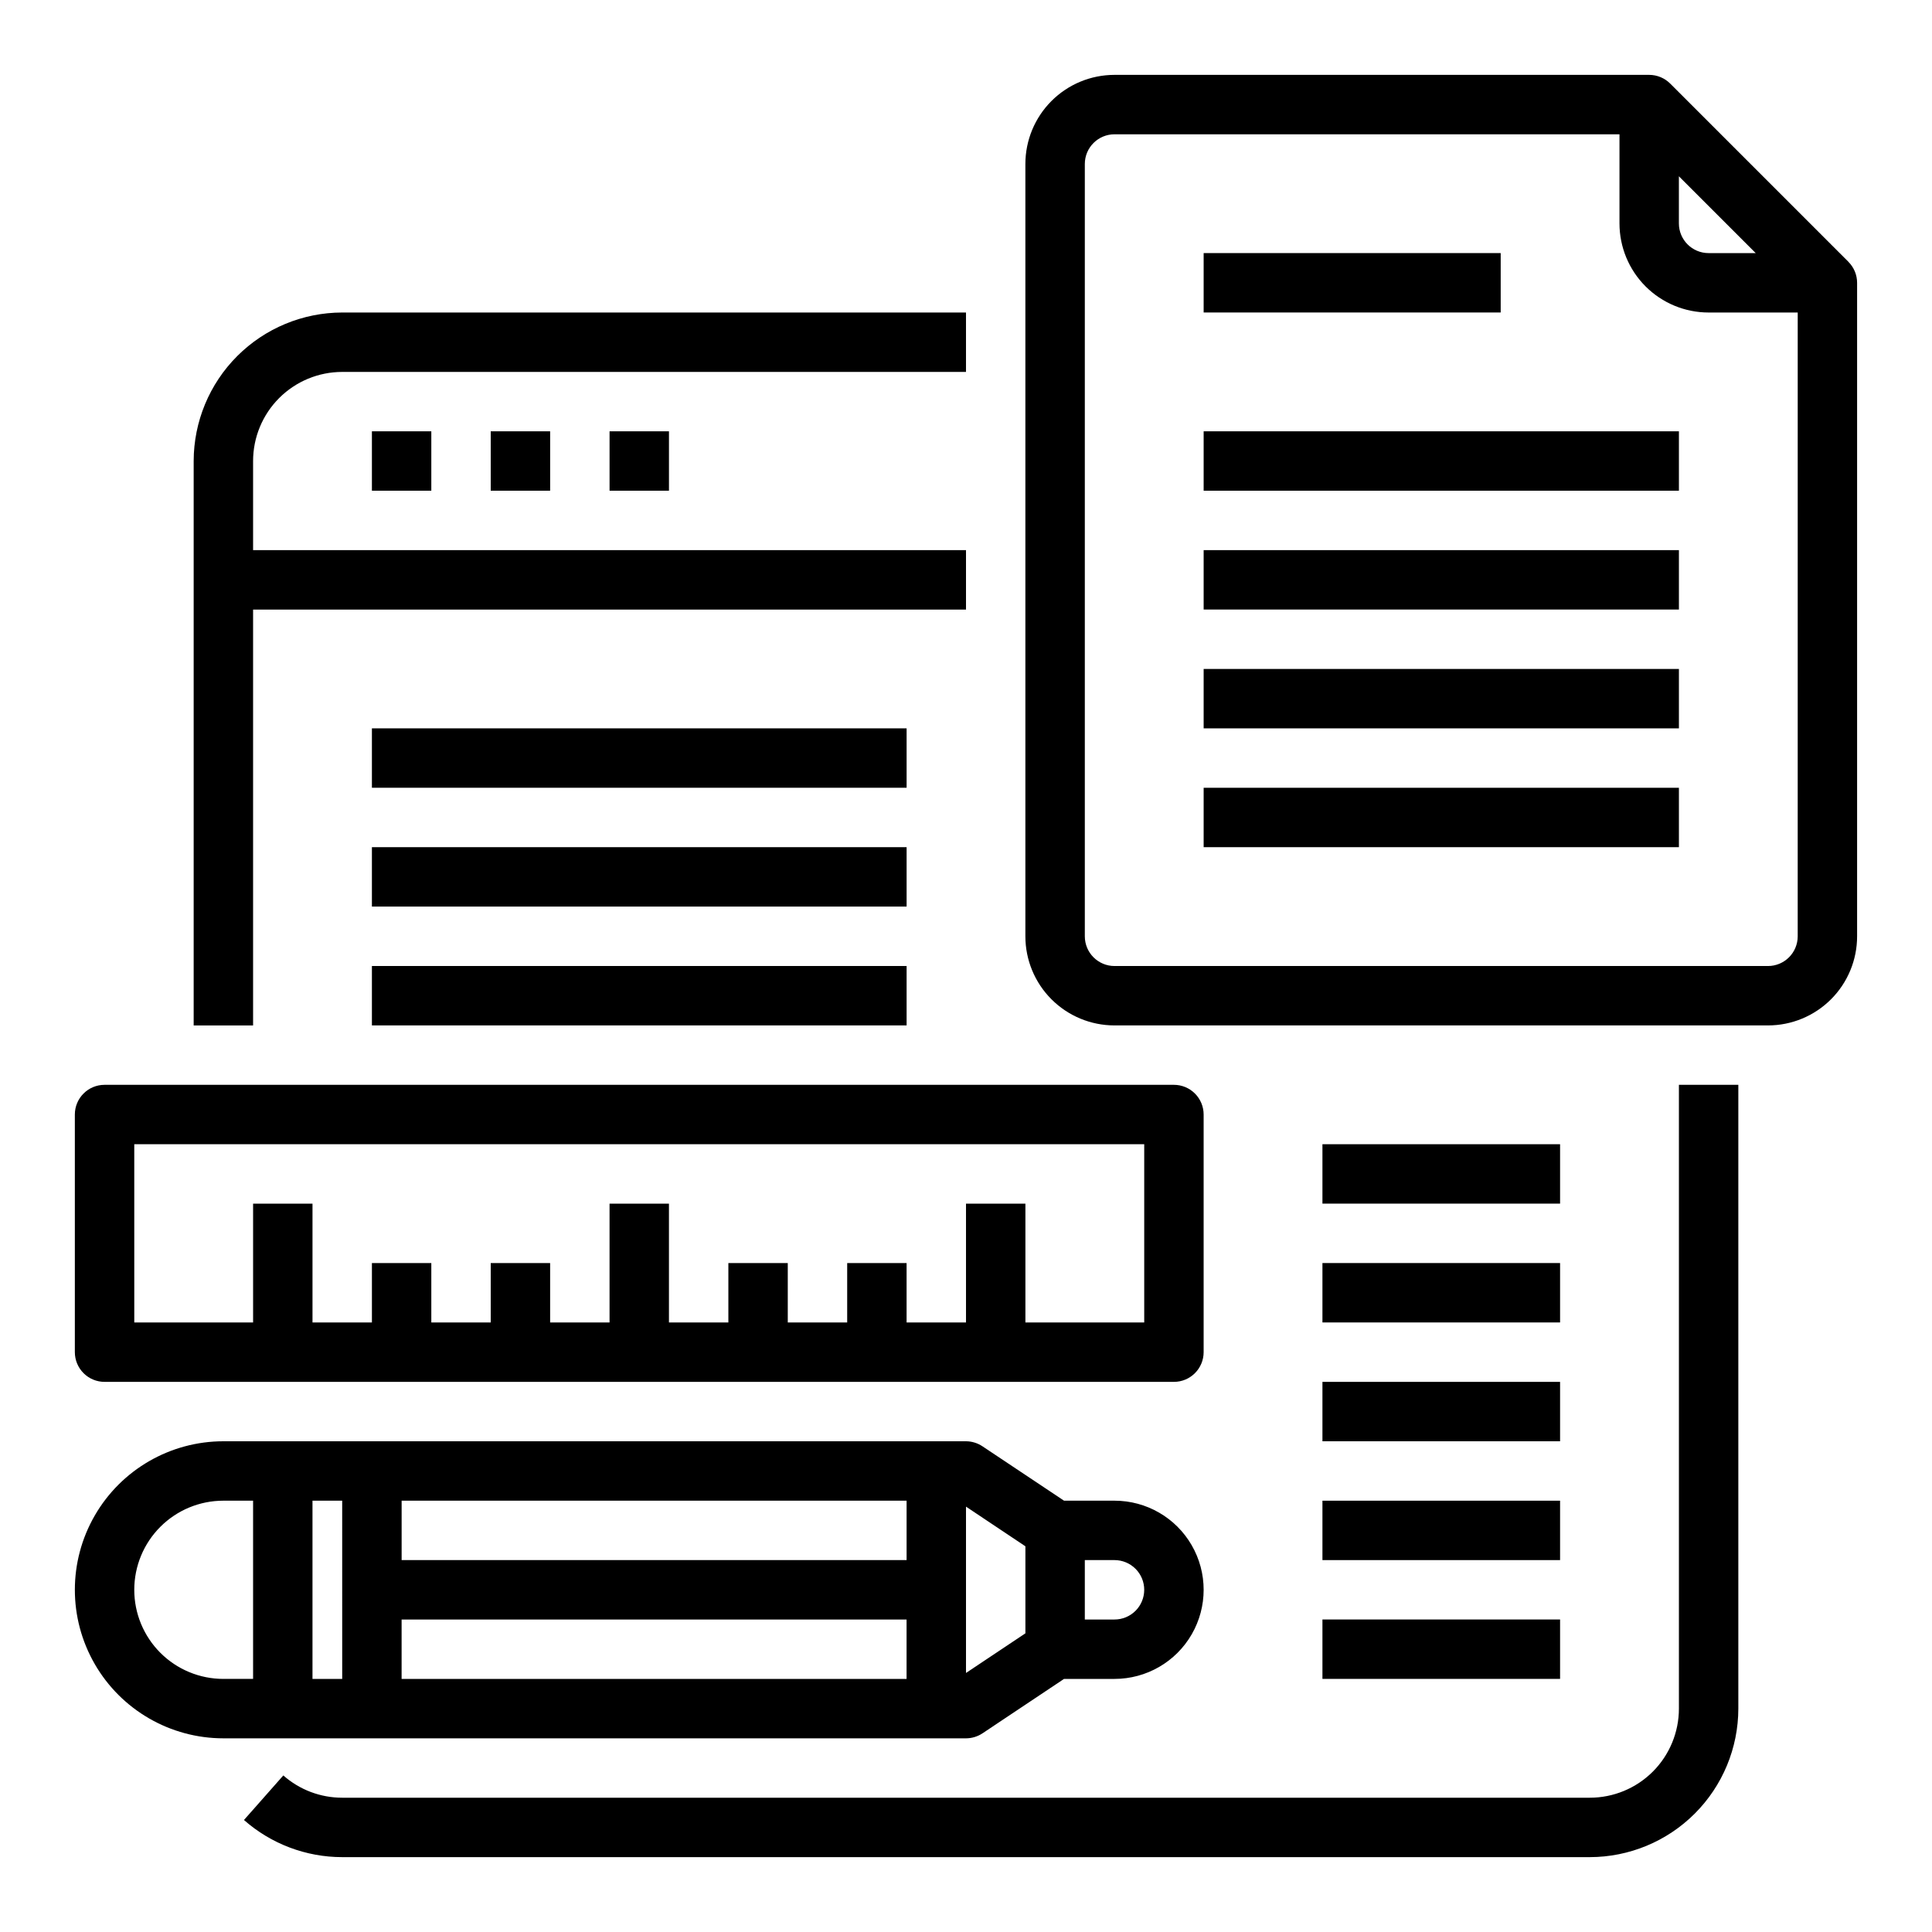
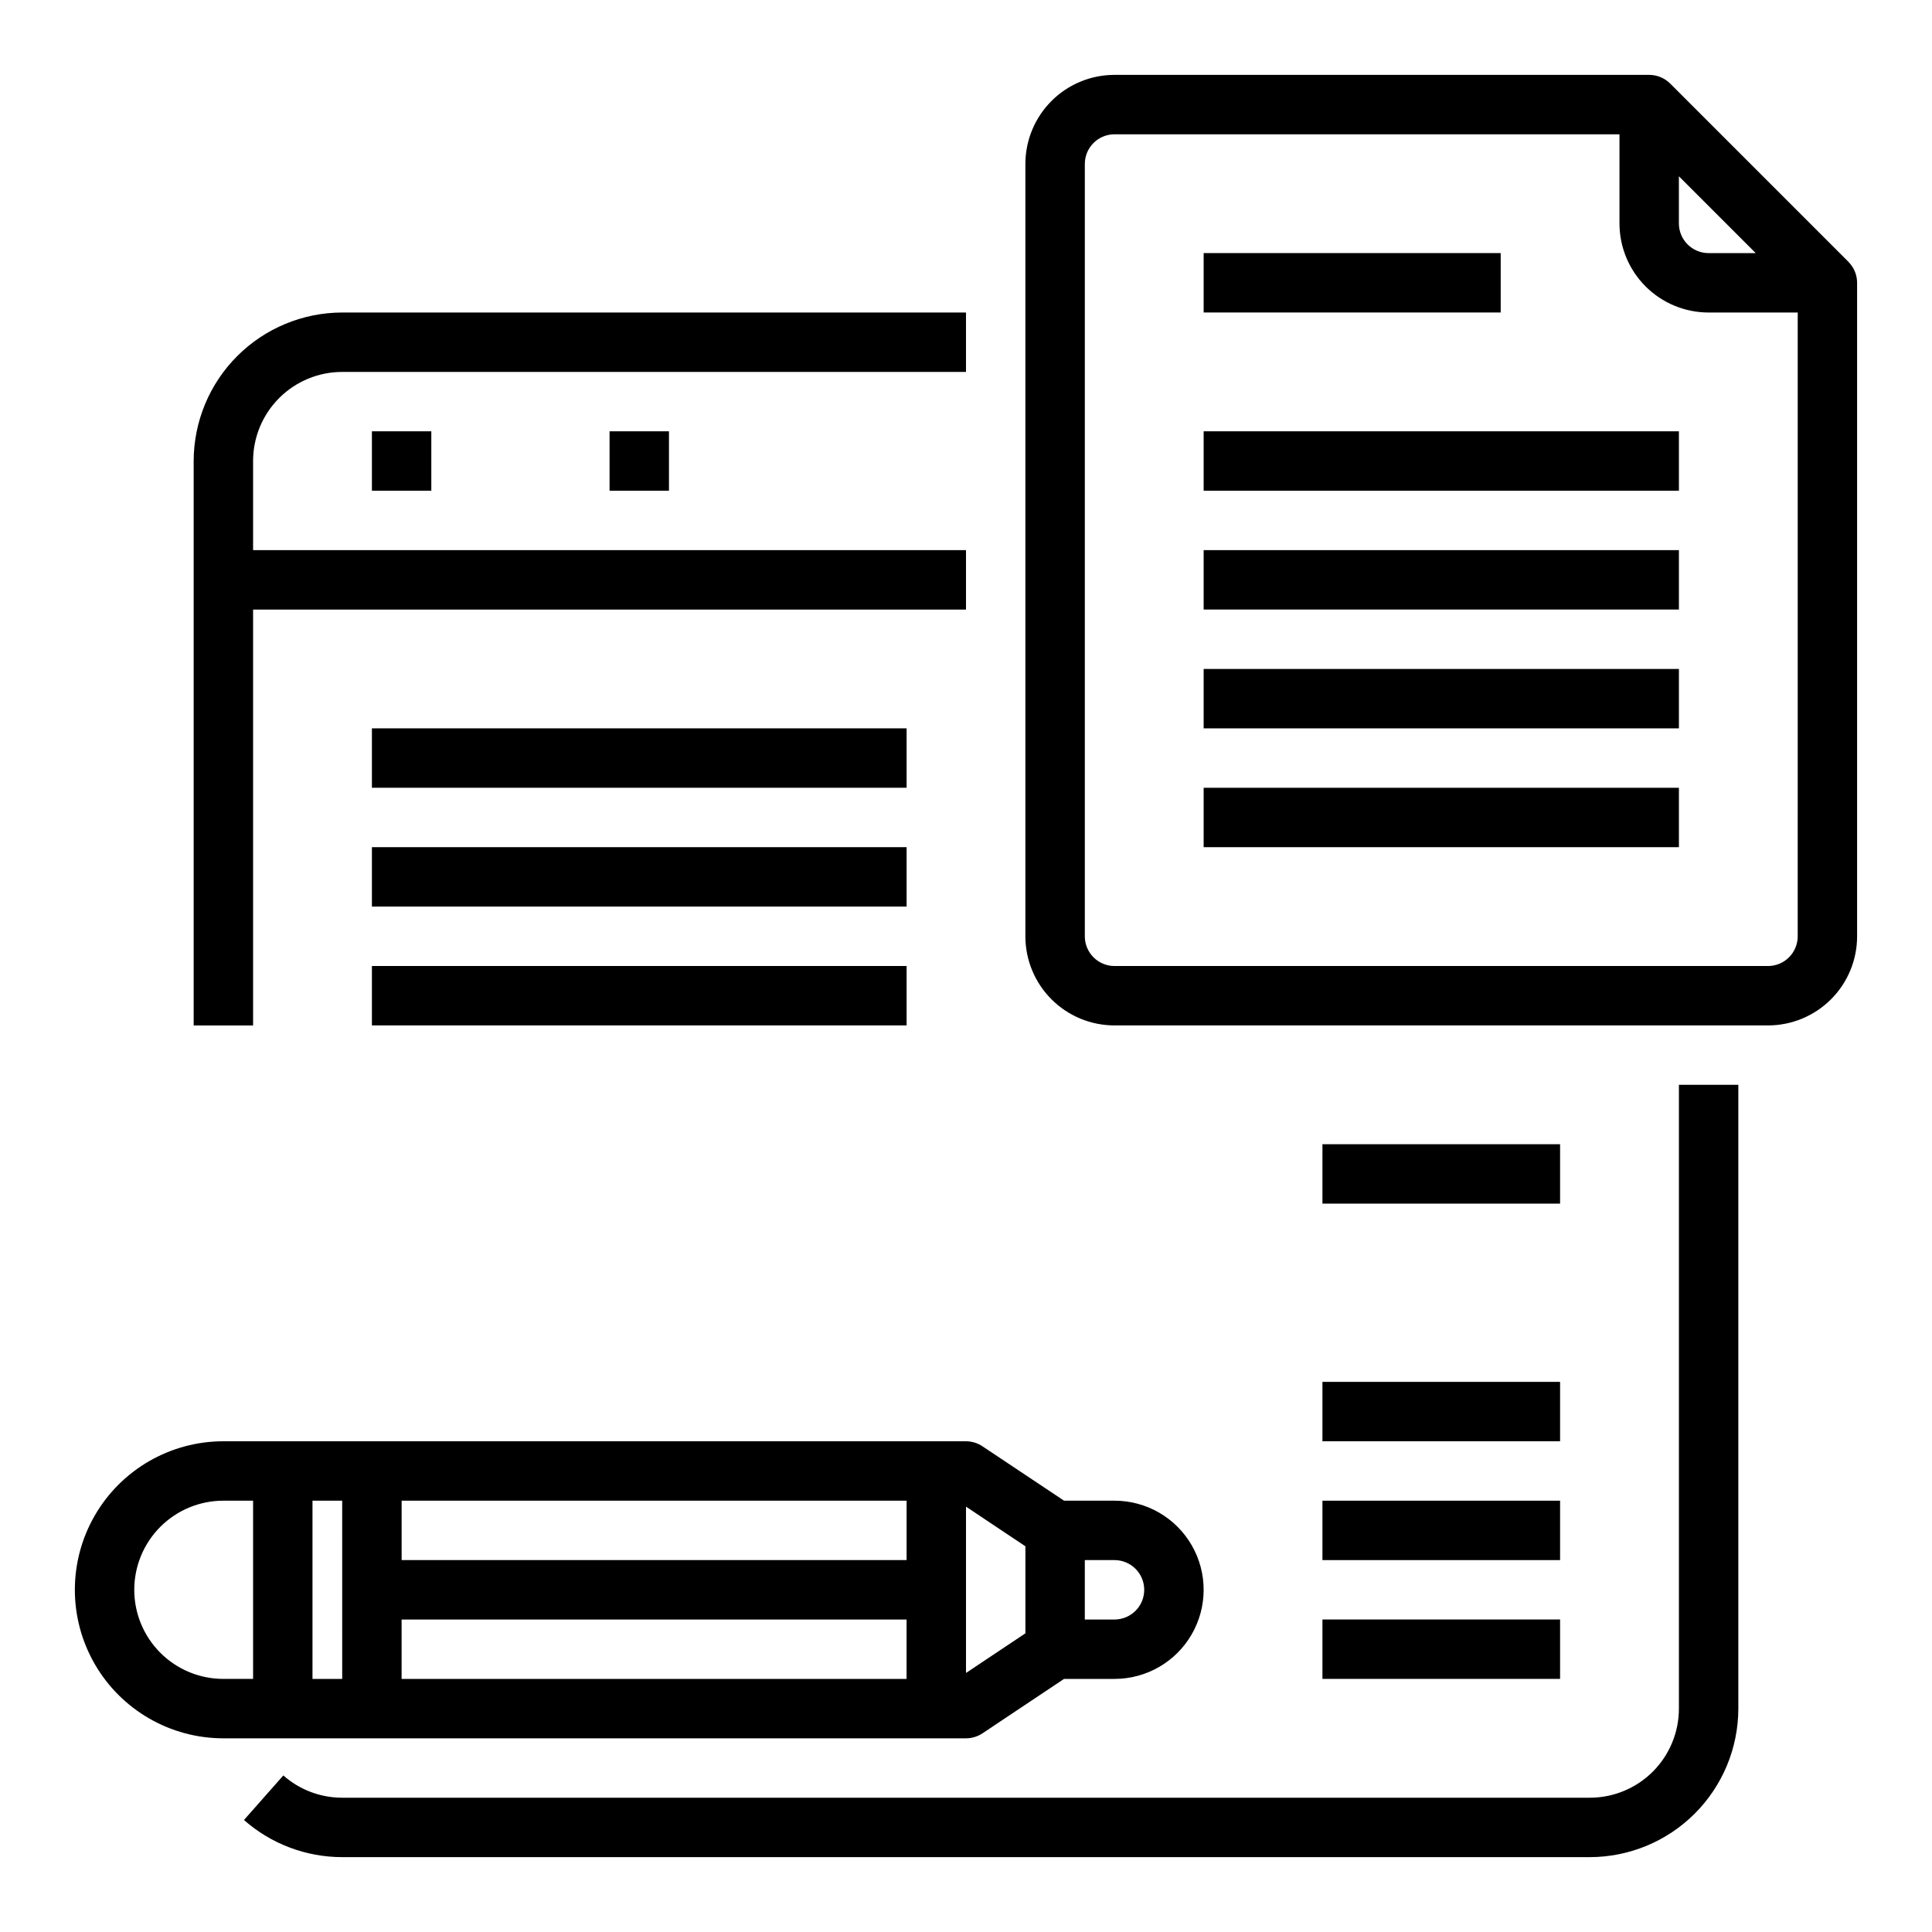
<svg xmlns="http://www.w3.org/2000/svg" fill="#000000" width="800px" height="800px" version="1.1" viewBox="144 144 512 512">
  <g>
    <path d="m588.93 596.8c0 6.262-2.488 12.27-6.914 16.699-4.43 4.426-10.438 6.914-16.699 6.914h-330.62c-5.75 0.008-11.305-2.094-15.613-5.902l-10.43 11.809c7.191 6.34 16.453 9.84 26.043 9.84h330.62c10.434-0.012 20.438-4.164 27.816-11.543 7.379-7.379 11.531-17.383 11.543-27.816v-165.31h-15.746z" />
    <path d="m211.07 305.54h188.93v-15.746h-188.93v-23.613c0-6.266 2.488-12.273 6.918-16.699 4.426-4.43 10.434-6.918 16.699-6.918h165.31v-15.746h-165.31c-10.438 0.016-20.441 4.164-27.82 11.543-7.379 7.379-11.527 17.383-11.543 27.82v149.57h15.746z" />
    <path d="m242.56 258.3h15.742v15.742h-15.742z" />
-     <path d="m274.05 258.3h15.742v15.742h-15.742z" />
    <path d="m305.54 258.3h15.742v15.742h-15.742z" />
    <path d="m633.85 213.38-47.23-47.23c-1.477-1.477-3.477-2.305-5.566-2.309h-141.7c-6.266 0-12.27 2.488-16.699 6.918-4.43 4.43-6.918 10.438-6.918 16.699v204.67c0 6.266 2.488 12.273 6.918 16.699 4.43 4.43 10.434 6.918 16.699 6.918h173.18c6.262 0 12.27-2.488 16.699-6.918 4.43-4.426 6.918-10.434 6.918-16.699v-173.18c0-2.086-0.832-4.09-2.309-5.566zm-44.926-22.664 20.359 20.359h-12.484c-4.348 0-7.875-3.523-7.875-7.871zm23.617 209.29h-173.18c-4.348 0-7.871-3.527-7.871-7.875v-204.67c0-4.348 3.523-7.871 7.871-7.871h133.82v23.617c0 6.262 2.488 12.27 6.918 16.699 4.426 4.426 10.434 6.914 16.699 6.914h23.617l-0.004 165.31c0 2.09-0.828 4.09-2.305 5.566-1.477 1.477-3.477 2.309-5.566 2.309z" />
    <path d="m462.98 258.3h125.95v15.742h-125.95z" />
    <path d="m462.98 289.79h125.95v15.742h-125.95z" />
    <path d="m462.98 321.28h125.95v15.742h-125.95z" />
    <path d="m462.98 352.77h125.95v15.742h-125.95z" />
    <path d="m462.98 211.07h78.719v15.742h-78.719z" />
    <path d="m404.37 603.35 21.609-14.422h13.383c8.438 0 16.234-4.5 20.453-11.809 4.219-7.305 4.219-16.309 0-23.613-4.219-7.309-12.016-11.809-20.453-11.809h-13.383l-21.633-14.422c-1.289-0.855-2.797-1.316-4.344-1.324h-196.8c-14.062 0-27.059 7.504-34.09 19.684-7.031 12.176-7.031 27.18 0 39.359 7.031 12.176 20.027 19.68 34.09 19.68h196.8c1.555-0.004 3.074-0.465 4.367-1.324zm-20.113-45.91h-133.82v-15.742h133.82zm-149.57 31.488h-7.875v-47.23h7.871zm15.742-15.742h133.82v15.742h-133.82zm196.8-7.871c0 2.086-0.828 4.09-2.305 5.566-1.477 1.477-3.481 2.305-5.566 2.305h-7.871v-15.746h7.871c2.086 0 4.09 0.832 5.566 2.309 1.477 1.477 2.305 3.477 2.305 5.566zm-31.488-11.531v23.066l-15.742 10.504v-44.082zm-236.16 11.531c0-6.266 2.488-12.273 6.918-16.699 4.426-4.43 10.434-6.918 16.699-6.918h7.871v47.23h-7.871c-6.266 0-12.273-2.488-16.699-6.914-4.43-4.43-6.918-10.438-6.918-16.699z" />
-     <path d="m171.71 510.21h283.39c2.09 0 4.09-0.828 5.566-2.305 1.477-1.477 2.309-3.481 2.309-5.566v-62.977c0-2.09-0.832-4.09-2.309-5.566-1.477-1.477-3.477-2.305-5.566-2.305h-283.39c-4.348 0-7.875 3.523-7.875 7.871v62.977c0 2.086 0.832 4.09 2.309 5.566 1.477 1.477 3.477 2.305 5.566 2.305zm7.871-62.977h267.65v47.23h-31.488v-31.484h-15.742v31.488l-15.746-0.004v-15.742h-15.742v15.742h-15.746v-15.742h-15.742v15.742h-15.746v-31.484h-15.742v31.488l-15.746-0.004v-15.742h-15.742v15.742h-15.746v-15.742h-15.742v15.742h-15.746v-31.484h-15.742v31.488l-31.488-0.004z" />
    <path d="m242.56 337.02h141.7v15.742h-141.7z" />
    <path d="m242.56 368.51h141.7v15.742h-141.7z" />
    <path d="m242.56 400h141.7v15.742h-141.7z" />
-     <path d="m494.46 478.72h62.977v15.742h-62.977z" />
    <path d="m494.46 447.23h62.977v15.742h-62.977z" />
    <path d="m494.46 510.21h62.977v15.742h-62.977z" />
    <path d="m494.46 541.7h62.977v15.742h-62.977z" />
    <path d="m494.46 573.18h62.977v15.742h-62.977z" />
  </g>
</svg>